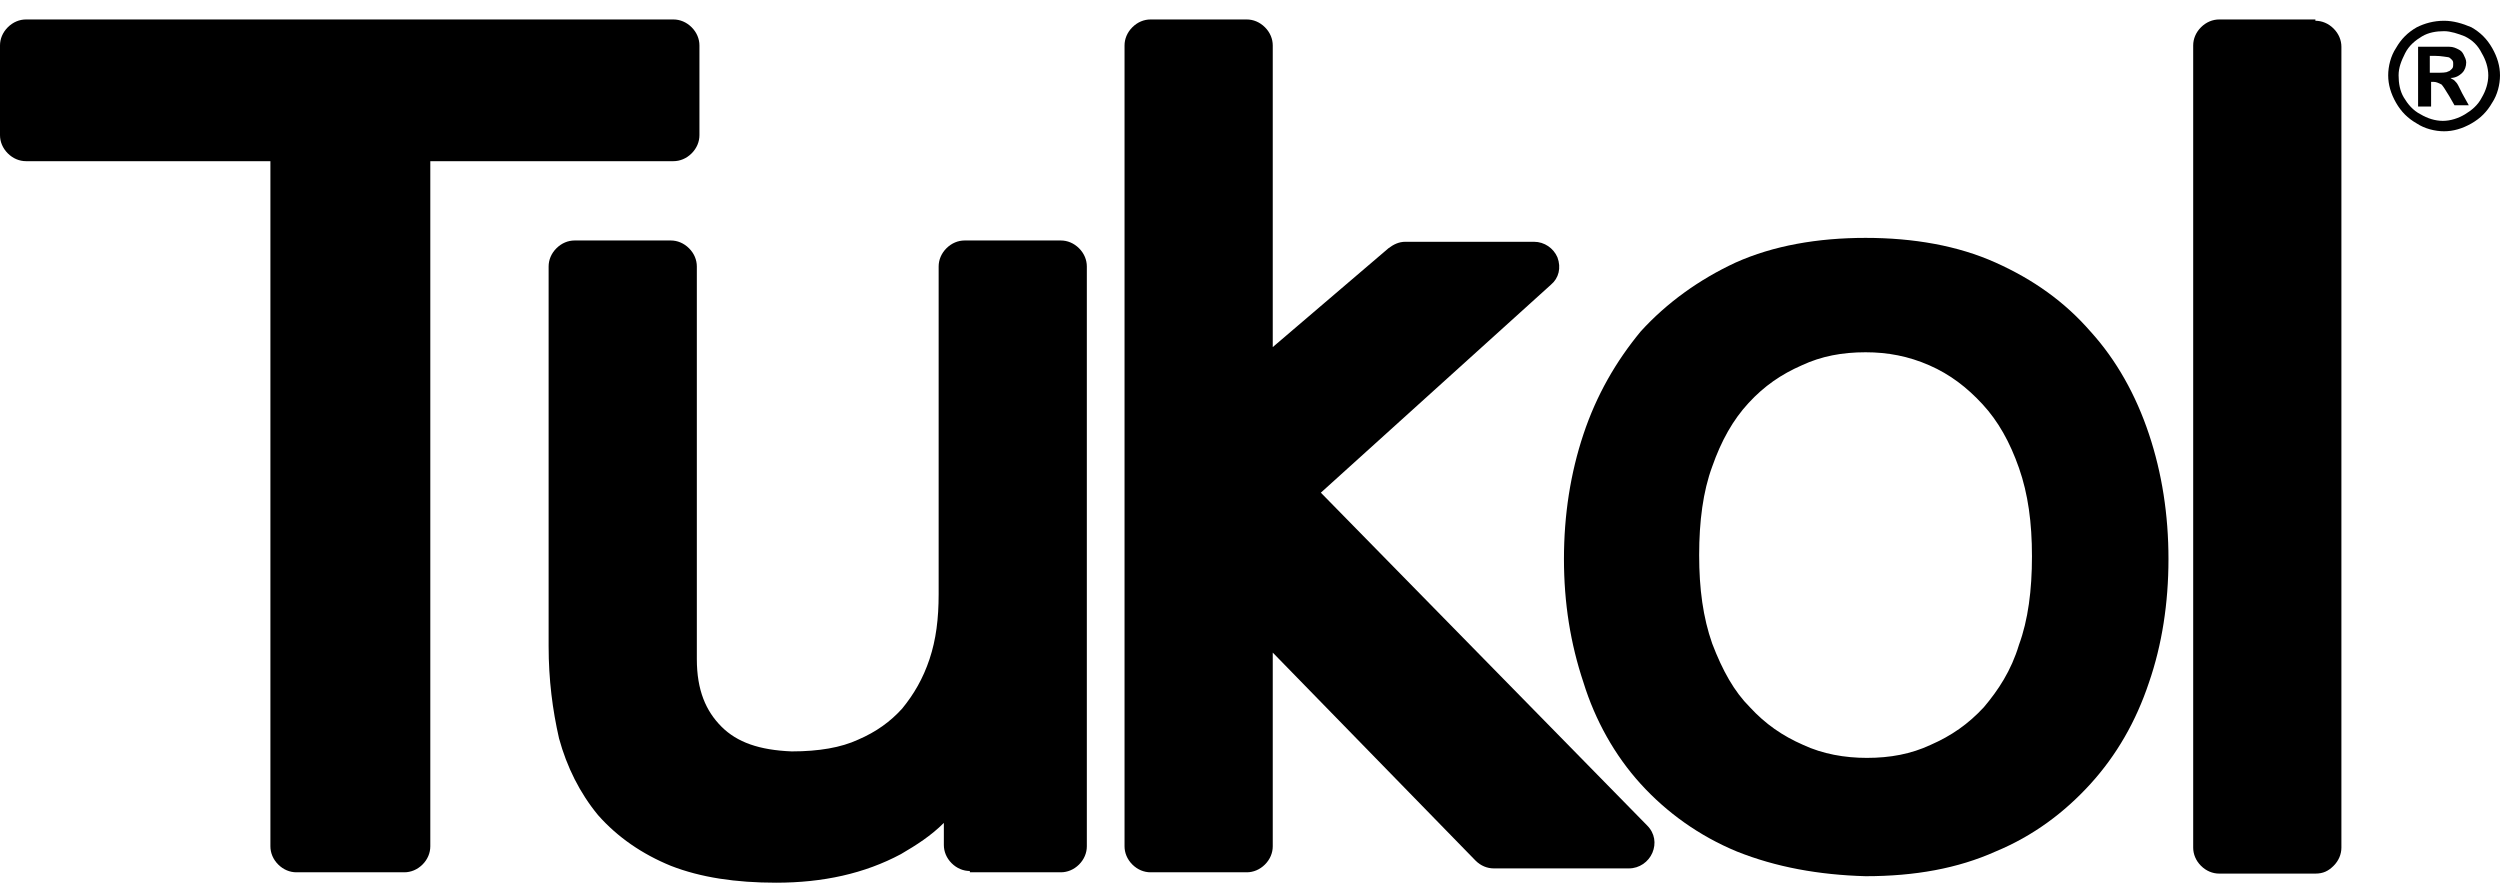
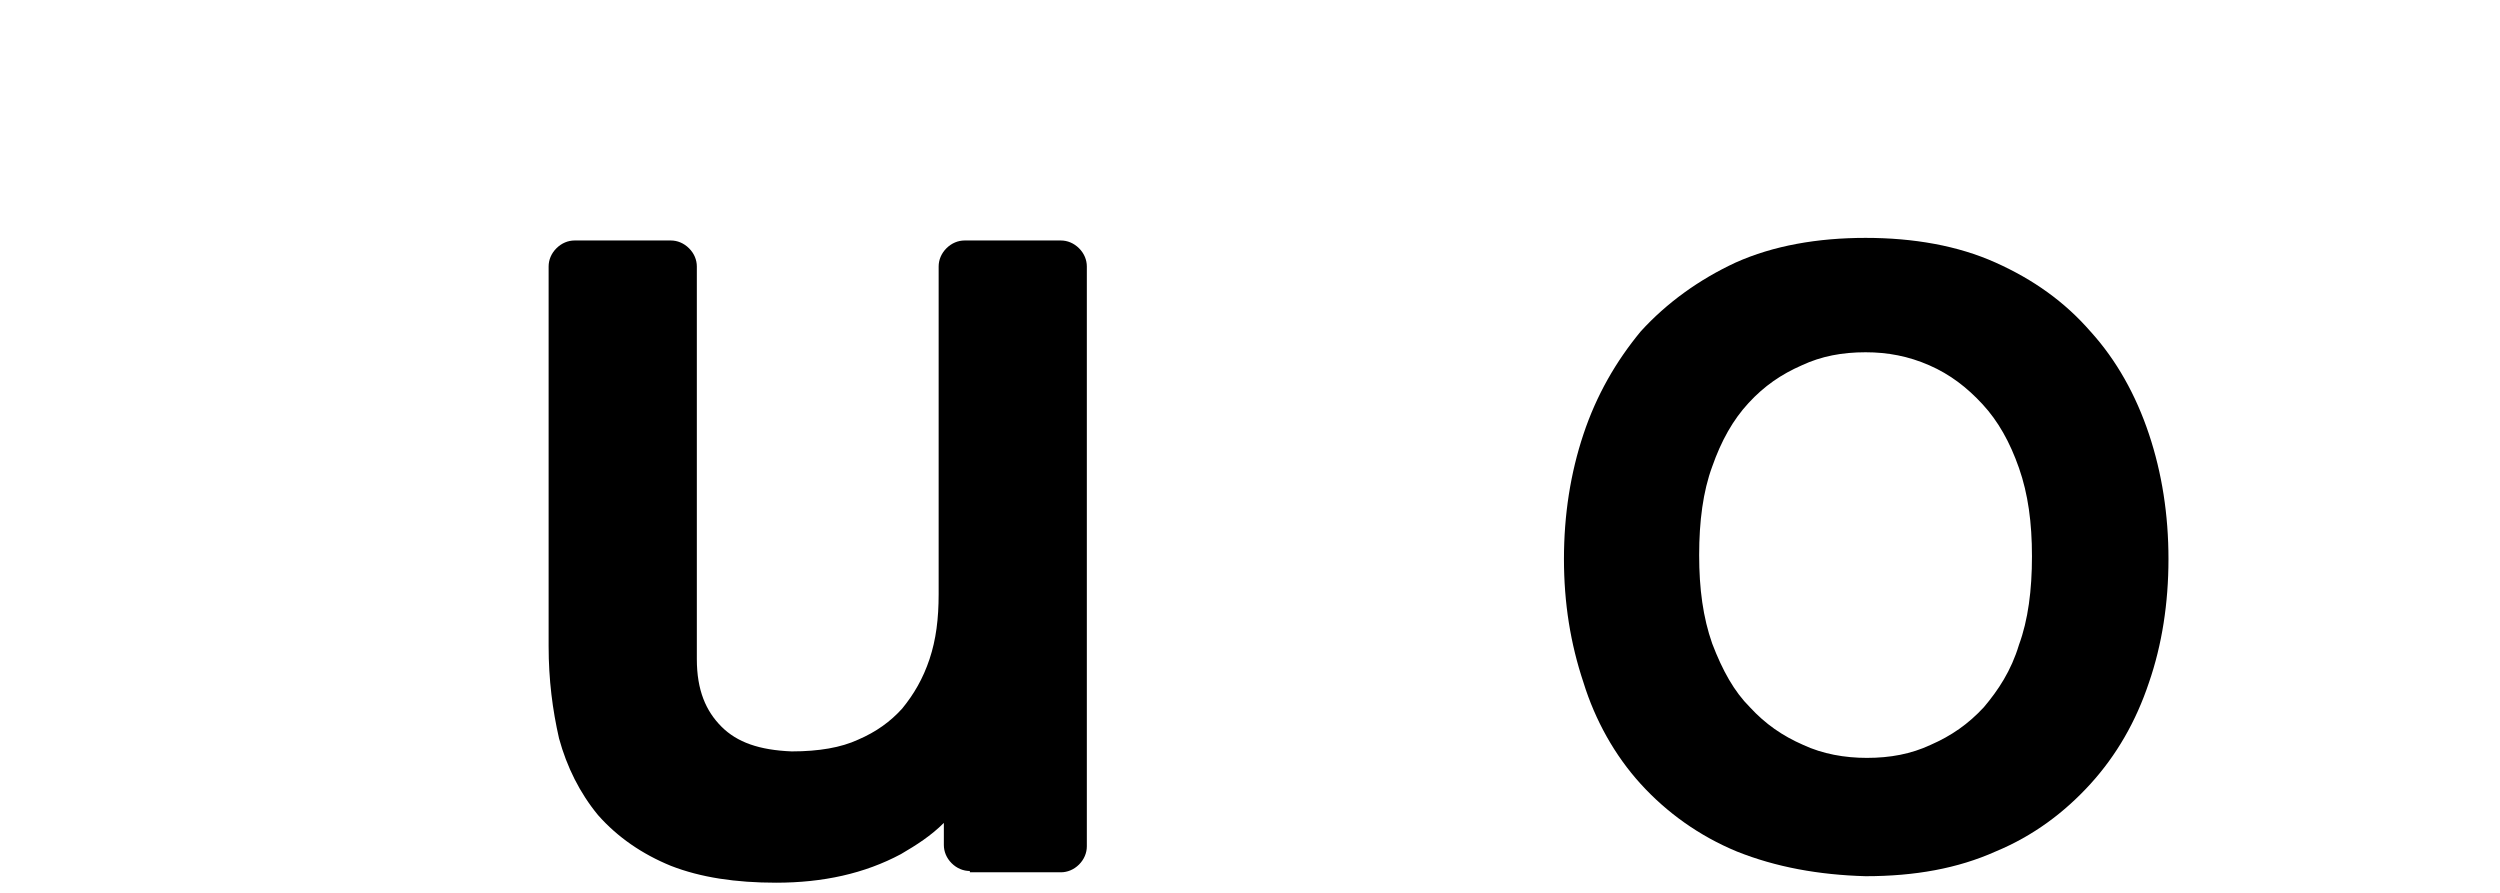
<svg xmlns="http://www.w3.org/2000/svg" width="98" height="35" viewBox="0 0 98 35" fill="none">
-   <path d="M95.809 0.814C96.165 0.814 96.522 0.916 96.879 1.069C97.236 1.273 97.49 1.527 97.694 1.884C97.898 2.241 98 2.598 98 2.954C98 3.311 97.898 3.719 97.694 4.025C97.49 4.381 97.236 4.636 96.879 4.84C96.522 5.044 96.165 5.146 95.809 5.146C95.452 5.146 95.044 5.044 94.738 4.84C94.382 4.636 94.127 4.381 93.923 4.025C93.719 3.668 93.617 3.311 93.617 2.954C93.617 2.598 93.719 2.19 93.923 1.884C94.127 1.527 94.382 1.273 94.738 1.069C95.044 0.916 95.401 0.814 95.809 0.814ZM95.809 1.222C95.503 1.222 95.197 1.273 94.942 1.426C94.687 1.578 94.433 1.782 94.28 2.088C94.127 2.394 94.025 2.649 94.025 2.954C94.025 3.26 94.076 3.566 94.229 3.821C94.382 4.076 94.585 4.33 94.891 4.483C95.146 4.636 95.452 4.738 95.758 4.738C96.063 4.738 96.369 4.636 96.624 4.483C96.879 4.33 97.134 4.127 97.287 3.821C97.439 3.566 97.541 3.26 97.541 2.954C97.541 2.649 97.439 2.343 97.287 2.088C97.134 1.782 96.93 1.578 96.624 1.426C96.369 1.324 96.063 1.222 95.809 1.222ZM94.789 4.127V1.833H95.248C95.707 1.833 95.91 1.833 96.012 1.833C96.165 1.833 96.267 1.884 96.369 1.935C96.471 1.986 96.522 2.037 96.573 2.139C96.624 2.241 96.675 2.343 96.675 2.445C96.675 2.598 96.624 2.751 96.522 2.852C96.42 2.954 96.267 3.056 96.063 3.056C96.114 3.107 96.165 3.107 96.216 3.158C96.267 3.209 96.318 3.26 96.369 3.362C96.369 3.362 96.42 3.464 96.522 3.668L96.777 4.127H96.216L96.012 3.77C95.859 3.515 95.758 3.362 95.707 3.311C95.605 3.26 95.503 3.209 95.401 3.209H95.299V4.177H94.789V4.127ZM95.248 2.852H95.452C95.707 2.852 95.91 2.852 95.961 2.801C96.012 2.801 96.063 2.751 96.114 2.7C96.165 2.649 96.165 2.598 96.165 2.496C96.165 2.445 96.165 2.394 96.114 2.343C96.063 2.292 96.012 2.241 95.961 2.241C95.91 2.241 95.707 2.19 95.452 2.19H95.248V2.852Z" fill="black" />
-   <path d="M1.019 6.318C0.764 6.318 0.51 6.216 0.306 6.012C0.102 5.808 0 5.554 0 5.299V1.782C0 1.528 0.102 1.273 0.306 1.069C0.51 0.865 0.764 0.763 1.019 0.763H26.398C26.653 0.763 26.908 0.865 27.112 1.069C27.316 1.273 27.418 1.528 27.418 1.782V5.299C27.418 5.554 27.316 5.808 27.112 6.012C26.908 6.216 26.653 6.318 26.398 6.318H16.868V33.175C16.868 33.43 16.767 33.685 16.563 33.889C16.359 34.092 16.104 34.194 15.849 34.194H11.619C11.364 34.194 11.11 34.092 10.906 33.889C10.702 33.685 10.6 33.43 10.6 33.175V6.318H1.019Z" fill="black" />
  <path d="M38.018 34.143C37.763 34.143 37.508 34.041 37.304 33.838C37.1 33.634 36.999 33.379 36.999 33.124V32.258C36.489 32.767 35.928 33.124 35.317 33.481C33.89 34.245 32.259 34.602 30.424 34.602C28.845 34.602 27.469 34.398 26.297 33.94C25.175 33.481 24.207 32.818 23.443 31.952C22.729 31.086 22.22 30.066 21.914 28.945C21.659 27.824 21.506 26.652 21.506 25.327V10.446C21.506 10.191 21.608 9.936 21.812 9.733C22.016 9.529 22.27 9.427 22.525 9.427H26.297C26.551 9.427 26.806 9.529 27.01 9.733C27.214 9.936 27.316 10.191 27.316 10.446V25.837C27.316 27.06 27.672 27.875 28.284 28.487C28.896 29.098 29.762 29.404 31.036 29.455C32.106 29.455 32.973 29.302 33.635 28.996C34.349 28.69 34.909 28.283 35.368 27.773C35.826 27.212 36.183 26.601 36.438 25.837C36.693 25.072 36.795 24.257 36.795 23.288V10.446C36.795 10.191 36.897 9.936 37.1 9.733C37.304 9.529 37.559 9.427 37.814 9.427H41.585C41.84 9.427 42.095 9.529 42.299 9.733C42.502 9.936 42.604 10.191 42.604 10.446V33.175C42.604 33.43 42.502 33.685 42.299 33.889C42.095 34.092 41.84 34.194 41.585 34.194H38.018" fill="black" />
  <path d="M68.085 33.379C66.607 32.767 65.333 31.85 64.314 30.729C63.295 29.608 62.53 28.232 62.072 26.754C61.562 25.225 61.307 23.645 61.307 21.912C61.307 20.18 61.562 18.549 62.072 17.02C62.581 15.491 63.346 14.166 64.314 12.994C65.333 11.873 66.607 10.956 68.034 10.293C69.512 9.63 71.245 9.325 73.13 9.325C75.016 9.325 76.749 9.63 78.227 10.293C79.704 10.956 80.927 11.822 81.947 12.994C82.966 14.115 83.73 15.491 84.24 17.02C84.75 18.549 85.004 20.18 85.004 21.912C85.004 23.645 84.75 25.276 84.24 26.754C83.73 28.283 82.966 29.608 81.947 30.729C80.927 31.85 79.704 32.767 78.227 33.379C76.749 34.041 75.067 34.347 73.13 34.347C71.296 34.296 69.614 33.99 68.085 33.379ZM68.595 27.722C69.206 28.384 69.869 28.843 70.684 29.2C71.449 29.557 72.315 29.709 73.181 29.709C74.099 29.709 74.914 29.557 75.678 29.2C76.494 28.843 77.156 28.384 77.768 27.722C78.328 27.059 78.838 26.295 79.144 25.276C79.501 24.308 79.653 23.135 79.653 21.81C79.653 20.485 79.501 19.364 79.144 18.345C78.787 17.326 78.328 16.51 77.717 15.848C77.105 15.185 76.443 14.676 75.627 14.319C74.812 13.962 73.997 13.809 73.13 13.809C72.213 13.809 71.398 13.962 70.633 14.319C69.818 14.676 69.155 15.134 68.544 15.797C67.932 16.459 67.474 17.275 67.117 18.294C66.76 19.262 66.607 20.434 66.607 21.759C66.607 23.084 66.76 24.206 67.117 25.225C67.525 26.295 67.983 27.11 68.595 27.722Z" fill="black" />
-   <path d="M90.764 0.814C91.018 0.814 91.273 0.916 91.477 1.12C91.681 1.324 91.783 1.579 91.783 1.833V33.226C91.783 33.481 91.681 33.736 91.477 33.94C91.273 34.143 91.069 34.245 90.764 34.245H86.992C86.738 34.245 86.483 34.143 86.279 33.94C86.075 33.736 85.973 33.481 85.973 33.226V1.782C85.973 1.528 86.075 1.273 86.279 1.069C86.483 0.865 86.738 0.763 86.992 0.763H90.764" fill="black" />
-   <path d="M64.569 32.36C64.874 32.665 64.925 33.073 64.773 33.43C64.62 33.787 64.263 34.041 63.855 34.041H58.555C58.3 34.041 58.046 33.94 57.842 33.736L49.892 25.582V33.175C49.892 33.43 49.79 33.685 49.586 33.889C49.382 34.092 49.127 34.194 48.873 34.194H45.101C44.846 34.194 44.592 34.092 44.388 33.889C44.184 33.685 44.082 33.43 44.082 33.175V1.782C44.082 1.528 44.184 1.273 44.388 1.069C44.592 0.865 44.846 0.763 45.101 0.763H48.873C49.127 0.763 49.382 0.865 49.586 1.069C49.79 1.273 49.892 1.528 49.892 1.782V13.606L54.427 9.732C54.631 9.58 54.835 9.478 55.09 9.478H60.135C60.543 9.478 60.9 9.732 61.052 10.089C61.205 10.497 61.103 10.905 60.798 11.159L51.777 19.313L64.569 32.36Z" fill="black" />
</svg>